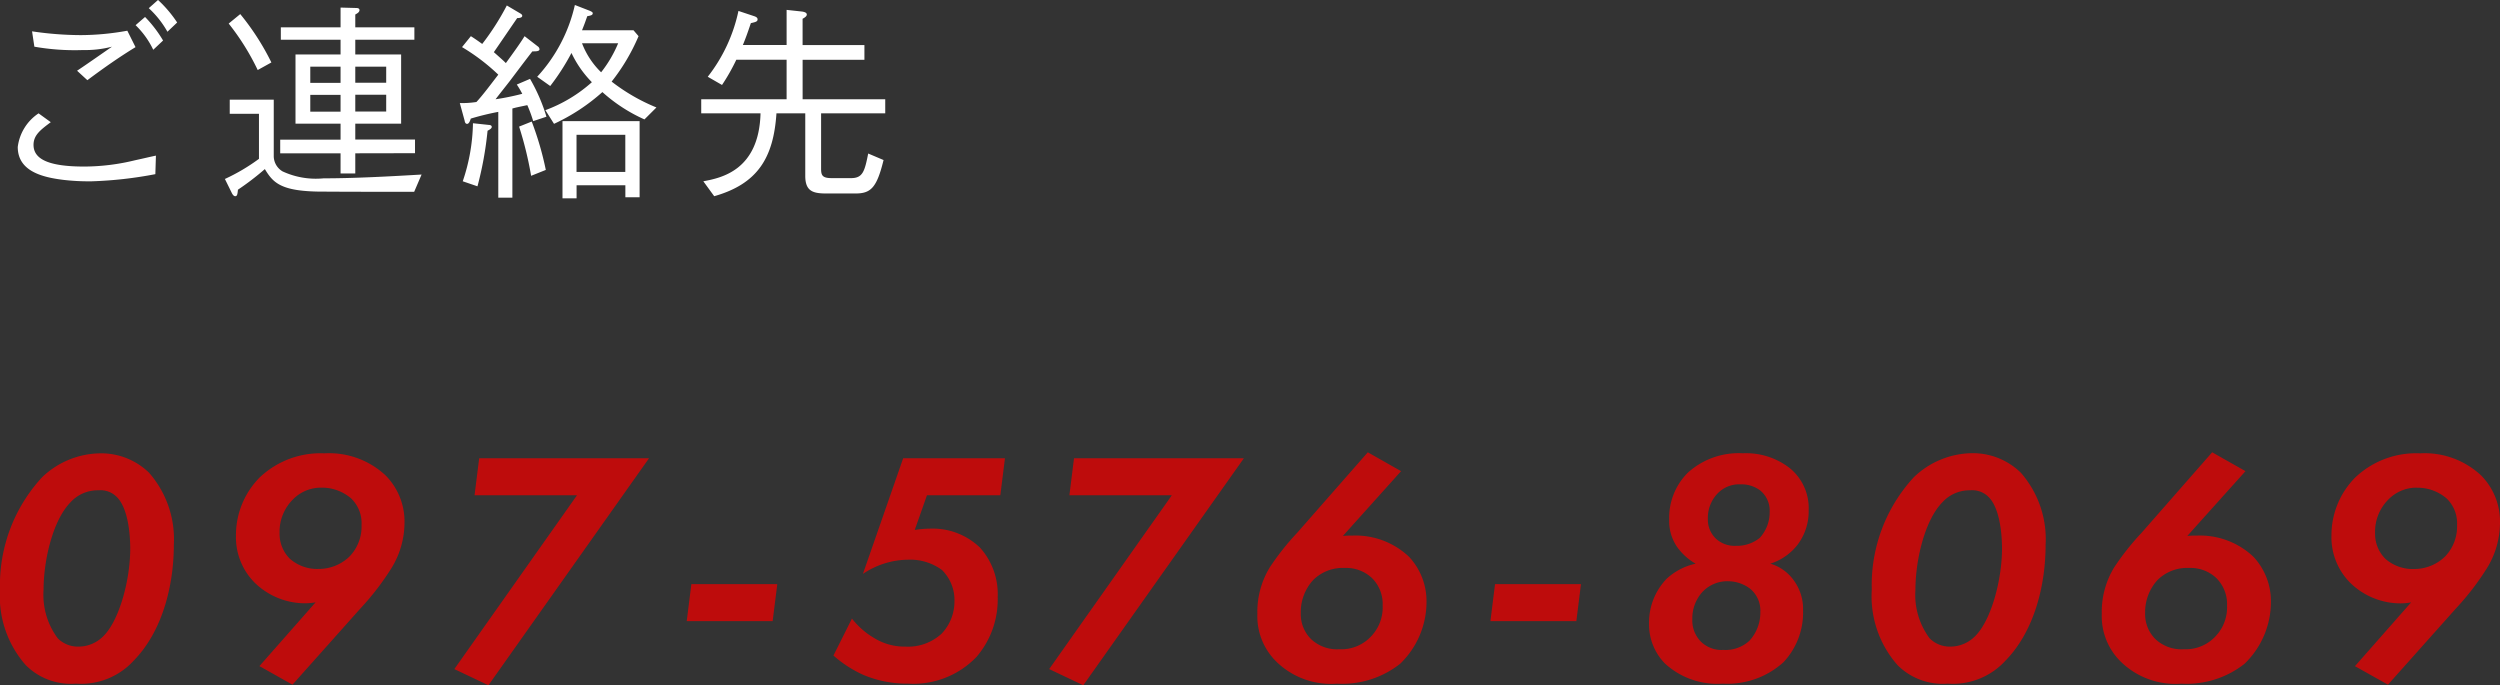
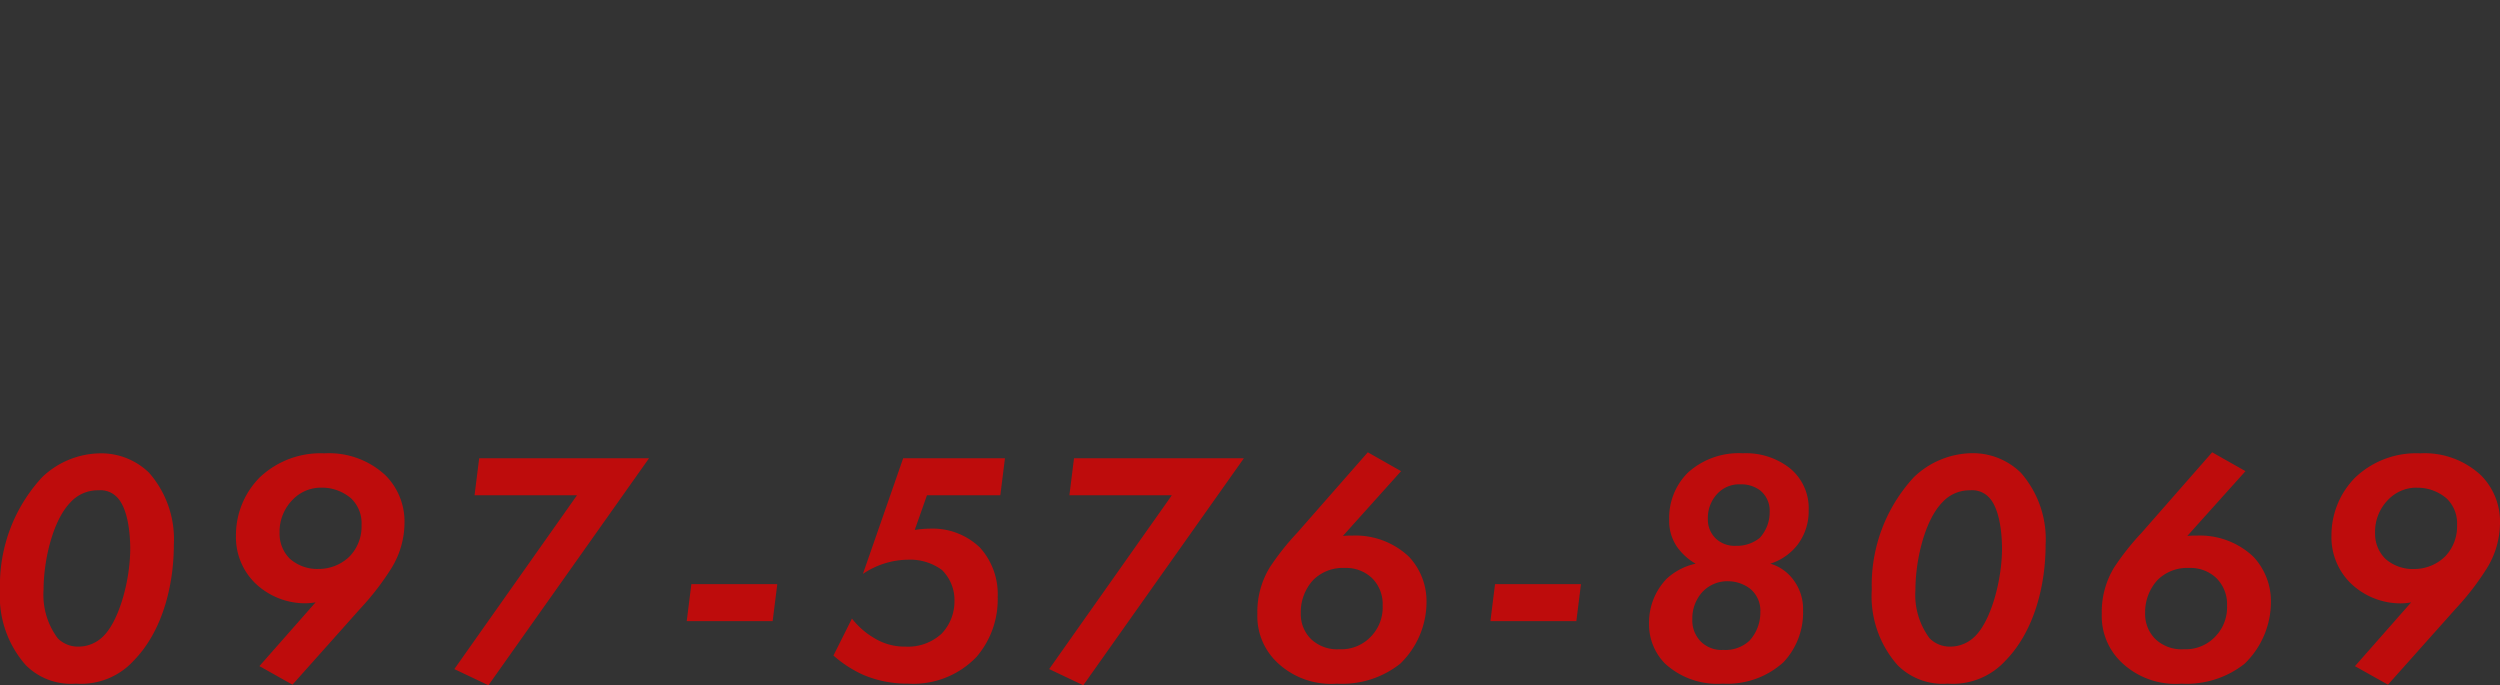
<svg xmlns="http://www.w3.org/2000/svg" width="166.43" height="45.62" viewBox="0 0 166.43 45.62">
  <rect x="0" y="0" width="166.43" height="45.62" fill="#333333" stroke="none" />
  <g id="グループ_1248" data-name="グループ 1248" transform="translate(-174.254 -694.82)">
-     <path id="パス_1276" data-name="パス 1276" d="M3.542-9.072a15.517,15.517,0,0,0,3.234.224,7.126,7.126,0,0,0,1.932-.224c-.322.224-1.946,1.358-2.324,1.6l.686.63c1.05-.784,2.1-1.526,3.206-2.2L9.73-10.136a17.5,17.5,0,0,1-3.108.294,22.481,22.481,0,0,1-3.234-.252ZM11.634-1.82c-.532.112-.616.14-1.386.308a14.393,14.393,0,0,1-3.388.42c-2.3,0-3.374-.462-3.374-1.442,0-.658.476-1.008,1.148-1.512l-.812-.588a3.147,3.147,0,0,0-1.386,2.24c0,1.624,1.666,2.016,3,2.184a14.5,14.5,0,0,0,1.932.1,26.722,26.722,0,0,0,4.228-.476Zm1.414-8.862a8.153,8.153,0,0,0-1.274-1.5l-.616.546A6.321,6.321,0,0,1,12.4-10.066Zm-.938,1.2a8.112,8.112,0,0,0-1.2-1.568l-.63.546a5.677,5.677,0,0,1,1.176,1.638Zm16.772,7.5v-.91H24.906V-3.948h3.052V-8.554H24.906v-.98H28.84v-.826H24.906v-.854c.126-.07.28-.154.28-.294s-.168-.14-.238-.14l-1.022-.028v1.316H19.95v.826h3.976v.98h-3v4.606h3v1.064H19.908v.91h4.018V-.63h.98V-1.974Zm-1.918-4.69H24.906V-7.742h2.058Zm0,1.918H24.906v-1.12h2.058ZM23.926-6.664H21.91V-7.742h2.016Zm0,1.918H21.91v-1.12h2.016ZM19.32-8.022a16.608,16.608,0,0,0-2.072-3.22l-.77.63A16.086,16.086,0,0,1,18.41-7.518Zm10,7.462c-2.156.126-4.48.252-6.524.252a5.268,5.268,0,0,1-2.73-.462,1.186,1.186,0,0,1-.588-.994v-3.78H16.548v.938h1.946v3A12.888,12.888,0,0,1,16.226-.266l.462.938c.028.056.112.21.224.21.14,0,.154-.154.182-.434A17.684,17.684,0,0,0,18.886-.924c.546.91,1.064,1.47,3.654,1.5.672,0,1.232.014,6.286.014ZM44.954-5.026a12.62,12.62,0,0,1-2.982-1.722,13.145,13.145,0,0,0,1.792-3.024l-.336-.392H40c.2-.5.21-.546.35-.938.238-.042.364-.07.364-.2,0-.07-.1-.112-.182-.154l-1.008-.392A10.427,10.427,0,0,1,37.016-7.07l.868.616a15.02,15.02,0,0,0,1.414-2.2,7.045,7.045,0,0,0,1.358,1.946,9.65,9.65,0,0,1-3.094,1.862l.574.91a13.008,13.008,0,0,0,3.22-2.114,10.7,10.7,0,0,0,2.8,1.82ZM43.834.952V-4.116H38.7V1.022h.938V.154h3.248v.8ZM42.406-9.3a8.137,8.137,0,0,1-1.134,1.932A5.349,5.349,0,0,1,40-9.3Zm.476,8.568H39.634V-3.206h3.248ZM37.632-4.41A11.747,11.747,0,0,0,36.54-6.93l-.882.378a5.929,5.929,0,0,1,.364.616,16.4,16.4,0,0,1-1.778.364c.322-.42.56-.714.938-1.2.7-.924.84-1.12,1.512-1.988.182,0,.476.014.476-.14a.258.258,0,0,0-.126-.2l-.868-.672c-.28.462-.77,1.134-1.246,1.792-.126-.126-.182-.182-.8-.728.224-.322,1.3-1.9,1.554-2.268.112,0,.336-.014.336-.154,0-.042-.028-.1-.126-.154l-.9-.532a16.854,16.854,0,0,1-1.638,2.562c-.056-.042-.462-.336-.756-.518l-.588.728A13.417,13.417,0,0,1,34.426-7.21c-.476.616-1.036,1.372-1.456,1.82a6.168,6.168,0,0,1-1.106.07l.322,1.176c.014.084.042.21.168.21s.21-.238.238-.35a17.67,17.67,0,0,1,1.834-.448V.98h.938V-4.956c.252-.07.322-.084.994-.224a9.094,9.094,0,0,1,.392,1.064ZM37.59-.868a20.666,20.666,0,0,0-.938-3.22l-.84.336a23.974,23.974,0,0,1,.8,3.276Zm-3.6-2.87c0-.112-.154-.126-.2-.126l-1.05-.112A12.583,12.583,0,0,1,32.06-.112l.98.336a23.075,23.075,0,0,0,.672-3.7C33.922-3.584,33.992-3.654,33.992-3.738Zm15.33-2.786a12.925,12.925,0,0,0,.952-1.68H53.62v2.632H47.936v.938h3.948c-.1,3.794-2.618,4.3-3.808,4.522L48.8.882c2.9-.826,3.948-2.562,4.144-5.516h1.918V-.462C54.866.546,55.37.7,56.252.7h1.96c1.022,0,1.414-.392,1.862-2.226L59.052-1.96c-.238,1.2-.364,1.638-1.148,1.638H56.63c-.63,0-.714-.182-.714-.63V-4.634h4.27v-.938h-5.5V-8.2H58.8v-.98H54.684v-1.75c.21-.112.28-.2.28-.28,0-.154-.224-.182-.308-.2l-1.036-.112v2.338H50.708c.168-.406.308-.784.532-1.456.308-.07.448-.1.448-.252s-.2-.2-.266-.224l-1.008-.336A10.693,10.693,0,0,1,48.37-7.07Z" transform="translate(173 707)" fill="#fff" />
    <path id="パス_1277" data-name="パス 1277" d="M6.314.33a4.733,4.733,0,0,0,3.85-1.54c1.914-1.958,2.662-5.016,2.662-7.7a6.71,6.71,0,0,0-1.65-4.8A4.565,4.565,0,0,0,7.92-15,5.677,5.677,0,0,0,4.048-13.4a10.584,10.584,0,0,0-2.794,7.48A6.928,6.928,0,0,0,2.97-.9,4.246,4.246,0,0,0,6.314.33Zm1.5-12.87a1.521,1.521,0,0,1,1.21.44c.7.682.9,2.266.9,3.454,0,2.024-.7,4.686-1.738,5.764a2.331,2.331,0,0,1-1.694.748A1.9,1.9,0,0,1,5.1-2.684a4.841,4.841,0,0,1-.946-3.234c0-1.914.594-4.6,1.8-5.83A2.448,2.448,0,0,1,7.81-12.54ZM20.724.4l4.532-5.082a17.61,17.61,0,0,0,2.09-2.728,5.788,5.788,0,0,0,.836-2.948,4.358,4.358,0,0,0-1.254-3.168A5.5,5.5,0,0,0,22.858-15,5.883,5.883,0,0,0,18.546-13.4a5.46,5.46,0,0,0-1.584,3.872,4.281,4.281,0,0,0,1.3,3.19,4.8,4.8,0,0,0,3.278,1.32,4.051,4.051,0,0,0,.726-.066L18.524-.836ZM22.66-12.716a2.975,2.975,0,0,1,1.98.726,2.284,2.284,0,0,1,.682,1.76,2.864,2.864,0,0,1-.814,2.112,2.952,2.952,0,0,1-2.046.814,2.754,2.754,0,0,1-1.914-.682A2.337,2.337,0,0,1,19.866-9.7a3.019,3.019,0,0,1,.88-2.222A2.608,2.608,0,0,1,22.66-12.716ZM31.5-.638,33.77.44,44.462-14.674H33.154l-.308,2.464h6.82ZM46.97-3.828h5.72L53-6.292h-5.72ZM68.156-14.674H61.38L58.7-6.974a5.455,5.455,0,0,1,3.036-.946,3.565,3.565,0,0,1,2.222.682,2.8,2.8,0,0,1,.836,2.09,3.1,3.1,0,0,1-.858,2.156,3.3,3.3,0,0,1-2.4.858,3.849,3.849,0,0,1-2.09-.572A5.182,5.182,0,0,1,57.97-4L56.738-1.54A7.891,7.891,0,0,0,58.7-.264,7.435,7.435,0,0,0,61.71.33a5.807,5.807,0,0,0,4.554-1.782,5.853,5.853,0,0,0,1.408-3.982,4.608,4.608,0,0,0-1.188-3.3,4.54,4.54,0,0,0-3.3-1.254A6.722,6.722,0,0,0,62.15-9.9l.814-2.31h4.884ZM71.1-.638,73.37.44,84.062-14.674H72.754l-.308,2.464h6.82ZM92.312-15.07,87.6-9.7a17.123,17.123,0,0,0-1.826,2.31,5.678,5.678,0,0,0-.814,3.08,4.229,4.229,0,0,0,1.3,3.212,5.189,5.189,0,0,0,4,1.43,6.216,6.216,0,0,0,4.2-1.32,5.723,5.723,0,0,0,1.76-4.158,4.329,4.329,0,0,0-1.166-2.97,5.182,5.182,0,0,0-3.784-1.408,5.366,5.366,0,0,0-.616.022l3.872-4.312ZM90.42-1.958a2.531,2.531,0,0,1-1.87-.66,2.336,2.336,0,0,1-.7-1.76,3.162,3.162,0,0,1,.814-2.178,2.794,2.794,0,0,1,2.112-.814,2.5,2.5,0,0,1,1.8.66A2.429,2.429,0,0,1,93.3-4.862a2.777,2.777,0,0,1-.726,2A2.716,2.716,0,0,1,90.42-1.958Zm10.054-1.87h5.72l.308-2.464h-5.72Zm18.634-3.828a3.7,3.7,0,0,0,1.826-1.276,3.685,3.685,0,0,0,.726-2.288,3.427,3.427,0,0,0-1.254-2.794,4.73,4.73,0,0,0-3.124-.99,5.037,5.037,0,0,0-3.674,1.3,4.24,4.24,0,0,0-1.232,3.124,3.025,3.025,0,0,0,.506,1.782,3.887,3.887,0,0,0,1.254,1.144A4.116,4.116,0,0,0,112.2-6.644a4.2,4.2,0,0,0-1.166,2.97,3.715,3.715,0,0,0,1.056,2.662A5.132,5.132,0,0,0,115.94.33a5.544,5.544,0,0,0,4.048-1.43,4.824,4.824,0,0,0,1.3-3.432,3.228,3.228,0,0,0-.66-2.068A2.946,2.946,0,0,0,119.108-7.656ZM116.82-8.844a1.816,1.816,0,0,1-1.342-.484,1.742,1.742,0,0,1-.528-1.32,2.339,2.339,0,0,1,.66-1.694,1.988,1.988,0,0,1,1.518-.594,2.068,2.068,0,0,1,1.32.418,1.725,1.725,0,0,1,.616,1.408,2.52,2.52,0,0,1-.66,1.738A2.408,2.408,0,0,1,116.82-8.844Zm-.836,6.93a1.954,1.954,0,0,1-1.518-.572,2,2,0,0,1-.55-1.474,2.615,2.615,0,0,1,.66-1.8,2.269,2.269,0,0,1,1.716-.726,2.446,2.446,0,0,1,1.452.484,1.882,1.882,0,0,1,.7,1.562,2.775,2.775,0,0,1-.726,1.914A2.348,2.348,0,0,1,115.984-1.914ZM130.922.33a4.733,4.733,0,0,0,3.85-1.54c1.914-1.958,2.662-5.016,2.662-7.7a6.71,6.71,0,0,0-1.65-4.8,4.565,4.565,0,0,0-3.256-1.3,5.677,5.677,0,0,0-3.872,1.606,10.584,10.584,0,0,0-2.794,7.48A6.928,6.928,0,0,0,127.578-.9,4.246,4.246,0,0,0,130.922.33Zm1.5-12.87a1.521,1.521,0,0,1,1.21.44c.7.682.9,2.266.9,3.454,0,2.024-.7,4.686-1.738,5.764a2.331,2.331,0,0,1-1.694.748,1.9,1.9,0,0,1-1.386-.55,4.841,4.841,0,0,1-.946-3.234c0-1.914.594-4.6,1.8-5.83A2.448,2.448,0,0,1,132.418-12.54Zm16.1-2.53L143.814-9.7a17.124,17.124,0,0,0-1.826,2.31,5.678,5.678,0,0,0-.814,3.08,4.229,4.229,0,0,0,1.3,3.212,5.189,5.189,0,0,0,4,1.43,6.216,6.216,0,0,0,4.2-1.32,5.723,5.723,0,0,0,1.76-4.158,4.329,4.329,0,0,0-1.166-2.97,5.182,5.182,0,0,0-3.784-1.408,5.366,5.366,0,0,0-.616.022l3.872-4.312ZM146.63-1.958a2.531,2.531,0,0,1-1.87-.66,2.336,2.336,0,0,1-.7-1.76,3.162,3.162,0,0,1,.814-2.178,2.794,2.794,0,0,1,2.112-.814,2.5,2.5,0,0,1,1.8.66,2.429,2.429,0,0,1,.726,1.848,2.777,2.777,0,0,1-.726,2A2.716,2.716,0,0,1,146.63-1.958ZM160.226.4l4.532-5.082a17.61,17.61,0,0,0,2.09-2.728,5.788,5.788,0,0,0,.836-2.948,4.358,4.358,0,0,0-1.254-3.168A5.5,5.5,0,0,0,162.36-15a5.883,5.883,0,0,0-4.312,1.606,5.46,5.46,0,0,0-1.584,3.872,4.281,4.281,0,0,0,1.3,3.19,4.8,4.8,0,0,0,3.278,1.32,4.051,4.051,0,0,0,.726-.066l-3.74,4.246Zm1.936-13.112a2.975,2.975,0,0,1,1.98.726,2.284,2.284,0,0,1,.682,1.76,2.864,2.864,0,0,1-.814,2.112,2.952,2.952,0,0,1-2.046.814,2.754,2.754,0,0,1-1.914-.682,2.337,2.337,0,0,1-.682-1.716,3.019,3.019,0,0,1,.88-2.222A2.608,2.608,0,0,1,162.162-12.716Z" transform="translate(173 740)" fill="#be0c0c" />
  </g>
</svg>